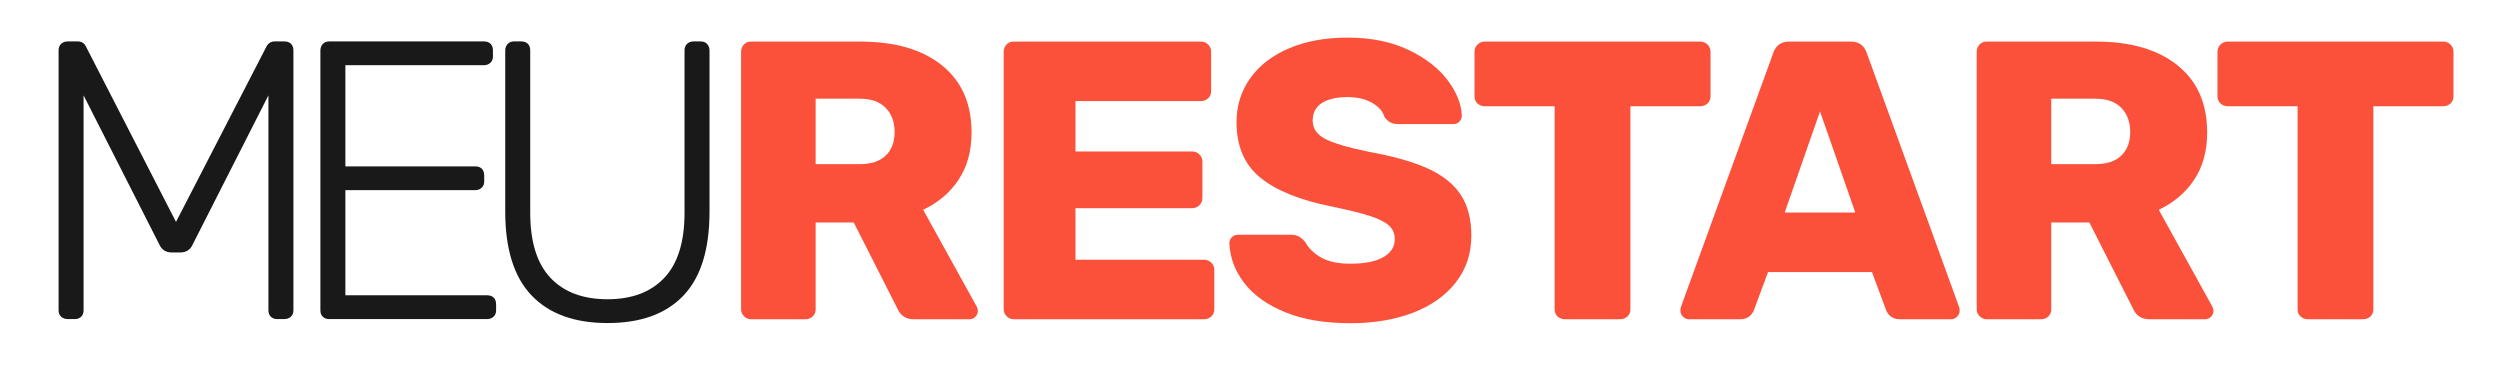
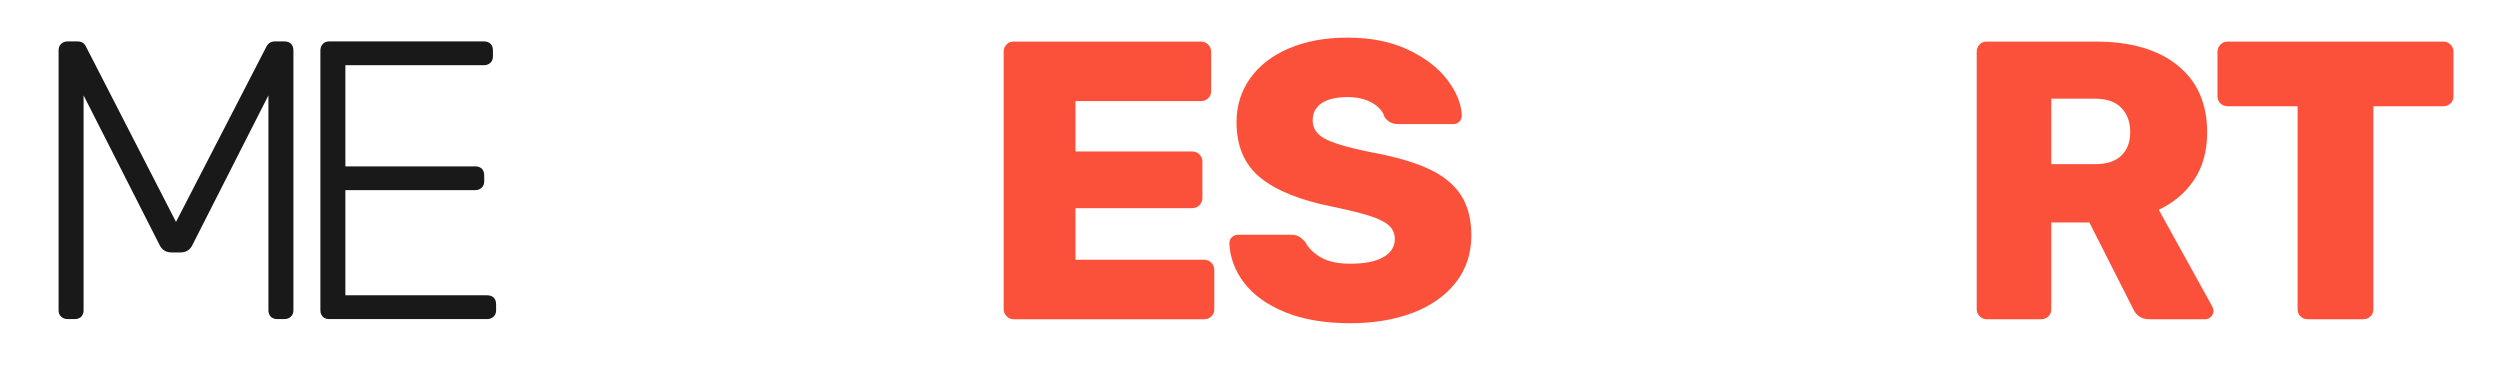
<svg xmlns="http://www.w3.org/2000/svg" width="4000" zoomAndPan="magnify" viewBox="0 0 3000 457.92" height="600" preserveAspectRatio="xMidYMid meet" version="1.0">
  <defs>
    <g />
    <clipPath id="91a9868b0d">
      <path d="M 0.262 0 L 2976 0 L 2976 449.922 L 0.262 449.922 Z M 0.262 0 " clip-rule="nonzero" />
    </clipPath>
    <clipPath id="81070a8c0c">
      <path d="M 845 0 L 2975.262 0 L 2975.262 449.922 L 845 449.922 Z M 845 0 " clip-rule="nonzero" />
    </clipPath>
    <clipPath id="67ba60d991">
      <rect x="0" width="2131" y="0" height="450" />
    </clipPath>
    <clipPath id="23bd378c24">
      <path d="M 0.262 0 L 844 0 L 844 449.922 L 0.262 449.922 Z M 0.262 0 " clip-rule="nonzero" />
    </clipPath>
    <clipPath id="558b236cba">
      <rect x="0" width="844" y="0" height="450" />
    </clipPath>
    <clipPath id="2fbd086df4">
      <rect x="0" width="2976" y="0" height="450" />
    </clipPath>
  </defs>
  <g clip-path="url(#91a9868b0d)">
    <g>
      <g clip-path="url(#2fbd086df4)">
        <g clip-path="url(#81070a8c0c)">
          <g transform="matrix(1, 0, 0, 1, 845, 0)">
            <g clip-path="url(#67ba60d991)">
              <g fill="#fb513b" fill-opacity="1">
                <g transform="translate(0.615, 389.835)">
                  <g>
-                     <path d="M 45.047 0 C 41.816 0 38.988 -1.207 36.562 -3.625 C 34.145 -6.051 32.938 -8.879 32.938 -12.109 L 32.938 -326.469 C 32.938 -330.02 34.066 -333.004 36.328 -335.422 C 38.586 -337.848 41.492 -339.062 45.047 -339.062 L 178.25 -339.062 C 220.875 -339.062 254.211 -329.375 278.266 -310 C 302.328 -290.625 314.359 -263.336 314.359 -228.141 C 314.359 -205.535 309.109 -186.32 298.609 -170.5 C 288.117 -154.676 273.672 -142.406 255.266 -133.688 L 320.656 -15.5 C 321.625 -13.562 322.109 -11.785 322.109 -10.172 C 322.109 -7.586 321.141 -5.242 319.203 -3.141 C 317.266 -1.047 314.844 0 311.938 0 L 243.641 0 C 234.273 0 227.656 -4.359 223.781 -13.078 L 170.5 -118.188 L 124 -118.188 L 124 -12.109 C 124 -8.555 122.785 -5.648 120.359 -3.391 C 117.941 -1.129 114.957 0 111.406 0 Z M 177.766 -189.391 C 191.648 -189.391 202.223 -192.859 209.484 -199.797 C 216.754 -206.742 220.391 -216.352 220.391 -228.625 C 220.391 -240.895 216.754 -250.742 209.484 -258.172 C 202.223 -265.598 191.648 -269.312 177.766 -269.312 L 124 -269.312 L 124 -189.391 Z M 177.766 -189.391 " />
-                   </g>
+                     </g>
                </g>
              </g>
              <g fill="#fb513b" fill-opacity="1">
                <g transform="translate(321.272, 389.835)">
                  <g>
                    <path d="M 45.047 0 C 41.816 0 38.988 -1.207 36.562 -3.625 C 34.145 -6.051 32.938 -8.879 32.938 -12.109 L 32.938 -326.469 C 32.938 -330.02 34.066 -333.004 36.328 -335.422 C 38.586 -337.848 41.492 -339.062 45.047 -339.062 L 273.672 -339.062 C 277.223 -339.062 280.207 -337.848 282.625 -335.422 C 285.051 -333.004 286.266 -330.02 286.266 -326.469 L 286.266 -278.516 C 286.266 -274.961 285.051 -272.055 282.625 -269.797 C 280.207 -267.535 277.223 -266.406 273.672 -266.406 L 120.609 -266.406 L 120.609 -204.891 L 263.016 -204.891 C 266.566 -204.891 269.551 -203.676 271.969 -201.25 C 274.395 -198.832 275.609 -195.848 275.609 -192.297 L 275.609 -148.219 C 275.609 -144.664 274.395 -141.676 271.969 -139.25 C 269.551 -136.832 266.566 -135.625 263.016 -135.625 L 120.609 -135.625 L 120.609 -72.656 L 277.547 -72.656 C 281.098 -72.656 284.082 -71.441 286.5 -69.016 C 288.926 -66.598 290.141 -63.613 290.141 -60.062 L 290.141 -12.109 C 290.141 -8.555 288.926 -5.648 286.5 -3.391 C 284.082 -1.129 281.098 0 277.547 0 Z M 45.047 0 " />
                  </g>
                </g>
              </g>
              <g fill="#fb513b" fill-opacity="1">
                <g transform="translate(616.258, 389.835)">
                  <g>
                    <path d="M 161.297 4.844 C 129.973 4.844 103.332 0.32 81.375 -8.719 C 59.414 -17.758 42.785 -29.707 31.484 -44.562 C 20.18 -59.414 14.207 -75.562 13.562 -93 C 13.562 -95.906 14.609 -98.328 16.703 -100.266 C 18.805 -102.203 21.312 -103.172 24.219 -103.172 L 88.641 -103.172 C 92.516 -103.172 95.66 -102.523 98.078 -101.234 C 100.504 -99.941 103.172 -97.68 106.078 -94.453 C 110.273 -86.703 116.812 -80.32 125.688 -75.312 C 134.57 -70.312 146.441 -67.812 161.297 -67.812 C 178.734 -67.812 192.133 -70.473 201.5 -75.797 C 210.863 -81.129 215.547 -88.477 215.547 -97.844 C 215.547 -104.625 213.125 -110.191 208.281 -114.547 C 203.438 -118.91 195.688 -122.785 185.031 -126.172 C 174.375 -129.566 159.035 -133.363 139.016 -137.562 C 99.941 -145.312 70.719 -157.098 51.344 -172.922 C 31.969 -188.742 22.281 -211.348 22.281 -240.734 C 22.281 -260.754 27.848 -278.594 38.984 -294.25 C 50.129 -309.914 65.953 -322.109 86.453 -330.828 C 106.961 -339.547 130.781 -343.906 157.906 -343.906 C 186.32 -343.906 210.941 -338.977 231.766 -329.125 C 252.598 -319.281 268.582 -307.008 279.719 -292.312 C 290.863 -277.625 296.758 -263.176 297.406 -248.969 C 297.406 -246.062 296.438 -243.555 294.5 -241.453 C 292.562 -239.359 290.141 -238.312 287.234 -238.312 L 219.422 -238.312 C 212.316 -238.312 206.828 -241.219 202.953 -247.031 C 201.016 -253.812 196.008 -259.539 187.938 -264.219 C 179.863 -268.906 169.852 -271.25 157.906 -271.25 C 144.344 -271.25 133.848 -268.828 126.422 -263.984 C 118.992 -259.141 115.281 -252.035 115.281 -242.672 C 115.281 -233.305 120.125 -225.957 129.812 -220.625 C 139.5 -215.301 157.582 -209.895 184.062 -204.406 C 214.414 -198.914 238.551 -192.051 256.469 -183.812 C 274.395 -175.582 287.633 -164.926 296.188 -151.844 C 304.75 -138.77 309.031 -122.223 309.031 -102.203 C 309.031 -80.242 302.734 -61.191 290.141 -45.047 C 277.547 -28.898 260.109 -16.547 237.828 -7.984 C 215.547 0.566 190.035 4.844 161.297 4.844 Z M 161.297 4.844 " />
                  </g>
                </g>
              </g>
              <g fill="#fb513b" fill-opacity="1">
                <g transform="translate(919.477, 389.835)">
                  <g>
-                     <path d="M 120.125 0 C 116.57 0 113.582 -1.129 111.156 -3.391 C 108.738 -5.648 107.531 -8.555 107.531 -12.109 L 107.531 -260.109 L 22.281 -260.109 C 18.727 -260.109 15.738 -261.238 13.312 -263.5 C 10.895 -265.758 9.688 -268.664 9.688 -272.219 L 9.688 -326.469 C 9.688 -330.02 10.895 -333.004 13.312 -335.422 C 15.738 -337.848 18.727 -339.062 22.281 -339.062 L 285.297 -339.062 C 288.848 -339.062 291.832 -337.848 294.25 -335.422 C 296.676 -333.004 297.891 -330.02 297.891 -326.469 L 297.891 -272.219 C 297.891 -268.664 296.676 -265.758 294.25 -263.5 C 291.832 -261.238 288.848 -260.109 285.297 -260.109 L 200.047 -260.109 L 200.047 -12.109 C 200.047 -8.555 198.832 -5.648 196.406 -3.391 C 193.988 -1.129 191.004 0 187.453 0 Z M 120.125 0 " />
-                   </g>
+                     </g>
                </g>
              </g>
              <g fill="#fb513b" fill-opacity="1">
                <g transform="translate(1176.681, 389.835)">
                  <g>
-                     <path d="M 14.047 0 C 11.461 0 9.117 -1.047 7.016 -3.141 C 4.922 -5.242 3.875 -7.586 3.875 -10.172 C 3.875 -12.109 4.035 -13.562 4.359 -14.531 L 117.219 -325.016 C 120.445 -334.379 126.906 -339.062 136.594 -339.062 L 212.156 -339.062 C 221.844 -339.062 228.301 -334.379 231.531 -325.016 L 344.391 -14.531 C 344.711 -13.562 344.875 -12.109 344.875 -10.172 C 344.875 -7.586 343.82 -5.242 341.719 -3.141 C 339.625 -1.047 337.285 0 334.703 0 L 271.734 0 C 263.984 0 258.492 -3.551 255.266 -10.656 L 237.828 -57.641 L 110.922 -57.641 L 93.484 -10.656 C 90.254 -3.551 84.766 0 77.016 0 Z M 131.266 -130.297 L 217.484 -130.297 L 174.375 -253.812 Z M 131.266 -130.297 " />
-                   </g>
+                     </g>
                </g>
              </g>
              <g fill="#fb513b" fill-opacity="1">
                <g transform="translate(1509.448, 389.835)">
                  <g>
                    <path d="M 45.047 0 C 41.816 0 38.988 -1.207 36.562 -3.625 C 34.145 -6.051 32.938 -8.879 32.938 -12.109 L 32.938 -326.469 C 32.938 -330.02 34.066 -333.004 36.328 -335.422 C 38.586 -337.848 41.492 -339.062 45.047 -339.062 L 178.25 -339.062 C 220.875 -339.062 254.211 -329.375 278.266 -310 C 302.328 -290.625 314.359 -263.336 314.359 -228.141 C 314.359 -205.535 309.109 -186.32 298.609 -170.5 C 288.117 -154.676 273.672 -142.406 255.266 -133.688 L 320.656 -15.5 C 321.625 -13.562 322.109 -11.785 322.109 -10.172 C 322.109 -7.586 321.141 -5.242 319.203 -3.141 C 317.266 -1.047 314.844 0 311.938 0 L 243.641 0 C 234.273 0 227.656 -4.359 223.781 -13.078 L 170.5 -118.188 L 124 -118.188 L 124 -12.109 C 124 -8.555 122.785 -5.648 120.359 -3.391 C 117.941 -1.129 114.957 0 111.406 0 Z M 177.766 -189.391 C 191.648 -189.391 202.223 -192.859 209.484 -199.797 C 216.754 -206.742 220.391 -216.352 220.391 -228.625 C 220.391 -240.895 216.754 -250.742 209.484 -258.172 C 202.223 -265.598 191.648 -269.312 177.766 -269.312 L 124 -269.312 L 124 -189.391 Z M 177.766 -189.391 " />
                  </g>
                </g>
              </g>
              <g fill="#fb513b" fill-opacity="1">
                <g transform="translate(1826.715, 389.835)">
                  <g>
                    <path d="M 120.125 0 C 116.57 0 113.582 -1.129 111.156 -3.391 C 108.738 -5.648 107.531 -8.555 107.531 -12.109 L 107.531 -260.109 L 22.281 -260.109 C 18.727 -260.109 15.738 -261.238 13.312 -263.5 C 10.895 -265.758 9.688 -268.664 9.688 -272.219 L 9.688 -326.469 C 9.688 -330.02 10.895 -333.004 13.312 -335.422 C 15.738 -337.848 18.727 -339.062 22.281 -339.062 L 285.297 -339.062 C 288.848 -339.062 291.832 -337.848 294.25 -335.422 C 296.676 -333.004 297.891 -330.02 297.891 -326.469 L 297.891 -272.219 C 297.891 -268.664 296.676 -265.758 294.25 -263.5 C 291.832 -261.238 288.848 -260.109 285.297 -260.109 L 200.047 -260.109 L 200.047 -12.109 C 200.047 -8.555 198.832 -5.648 196.406 -3.391 C 193.988 -1.129 191.004 0 187.453 0 Z M 120.125 0 " />
                  </g>
                </g>
              </g>
            </g>
          </g>
        </g>
        <g clip-path="url(#23bd378c24)">
          <g>
            <g clip-path="url(#558b236cba)">
              <g fill="#191919" fill-opacity="1">
                <g transform="translate(-0.384, 389.636)">
                  <g>
                    <path d="M 56.672 0 C 53.441 0 50.773 -0.969 48.672 -2.906 C 46.578 -4.844 45.531 -7.426 45.531 -10.656 L 45.531 -327.922 C 45.531 -331.473 46.578 -334.219 48.672 -336.156 C 50.773 -338.094 53.441 -339.062 56.672 -339.062 L 68.781 -339.062 C 73.625 -339.062 77.016 -336.961 78.953 -332.766 L 188.906 -118.672 L 299.344 -332.766 C 301.602 -336.961 304.992 -339.062 309.516 -339.062 L 321.141 -339.062 C 324.691 -339.062 327.438 -338.094 329.375 -336.156 C 331.312 -334.219 332.281 -331.473 332.281 -327.922 L 332.281 -10.656 C 332.281 -7.426 331.227 -4.844 329.125 -2.906 C 327.031 -0.969 324.367 0 321.141 0 L 312.422 0 C 309.191 0 306.609 -0.969 304.672 -2.906 C 302.734 -4.844 301.766 -7.426 301.766 -10.656 L 301.766 -273.188 L 209.25 -91.062 C 206.344 -84.602 201.336 -81.375 194.234 -81.375 L 183.578 -81.375 C 176.473 -81.375 171.469 -84.602 168.562 -91.062 L 76.047 -273.188 L 76.047 -10.656 C 76.047 -7.426 75.078 -4.844 73.141 -2.906 C 71.203 -0.969 68.617 0 65.391 0 Z M 56.672 0 " />
                  </g>
                </g>
              </g>
              <g fill="#191919" fill-opacity="1">
                <g transform="translate(319.306, 389.636)">
                  <g>
                    <path d="M 56.188 0 C 52.957 0 50.375 -0.969 48.438 -2.906 C 46.5 -4.844 45.531 -7.426 45.531 -10.656 L 45.531 -327.922 C 45.531 -331.148 46.5 -333.812 48.438 -335.906 C 50.375 -338.008 52.957 -339.062 56.188 -339.062 L 245.094 -339.062 C 248.645 -339.062 251.391 -338.094 253.328 -336.156 C 255.266 -334.219 256.234 -331.473 256.234 -327.922 L 256.234 -320.656 C 256.234 -317.426 255.18 -314.844 253.078 -312.906 C 250.984 -310.969 248.32 -310 245.094 -310 L 76.047 -310 L 76.047 -186.484 L 234.438 -186.484 C 237.988 -186.484 240.734 -185.516 242.672 -183.578 C 244.609 -181.641 245.578 -178.895 245.578 -175.344 L 245.578 -168.078 C 245.578 -164.848 244.523 -162.266 242.422 -160.328 C 240.328 -158.391 237.664 -157.422 234.438 -157.422 L 76.047 -157.422 L 76.047 -29.062 L 248.969 -29.062 C 252.52 -29.062 255.266 -28.094 257.203 -26.156 C 259.141 -24.219 260.109 -21.473 260.109 -17.922 L 260.109 -10.656 C 260.109 -7.426 259.055 -4.844 256.953 -2.906 C 254.859 -0.969 252.195 0 248.969 0 Z M 56.188 0 " />
                  </g>
                </g>
              </g>
              <g fill="#191919" fill-opacity="1">
                <g transform="translate(547.932, 389.636)">
                  <g>
-                     <path d="M 167.594 4.844 C 127.227 4.844 96.305 -6.375 74.828 -28.812 C 53.359 -51.258 42.625 -85.41 42.625 -131.266 L 42.625 -327.922 C 42.625 -331.148 43.594 -333.812 45.531 -335.906 C 47.469 -338.008 50.051 -339.062 53.281 -339.062 L 62 -339.062 C 65.551 -339.062 68.297 -338.094 70.234 -336.156 C 72.172 -334.219 73.141 -331.473 73.141 -327.922 L 73.141 -129.812 C 73.141 -94.289 81.375 -67.812 97.844 -50.375 C 114.312 -32.938 137.562 -24.219 167.594 -24.219 C 197.301 -24.219 220.391 -32.938 236.859 -50.375 C 253.328 -67.812 261.562 -94.289 261.562 -129.812 L 261.562 -327.922 C 261.562 -331.473 262.609 -334.219 264.703 -336.156 C 266.805 -338.094 269.473 -339.062 272.703 -339.062 L 281.422 -339.062 C 284.648 -339.062 287.234 -338.008 289.172 -335.906 C 291.109 -333.812 292.078 -331.148 292.078 -327.922 L 292.078 -131.266 C 292.078 -85.086 281.422 -50.859 260.109 -28.578 C 238.797 -6.297 207.957 4.844 167.594 4.844 Z M 167.594 4.844 " />
-                   </g>
+                     </g>
                </g>
              </g>
            </g>
          </g>
        </g>
      </g>
    </g>
  </g>
</svg>